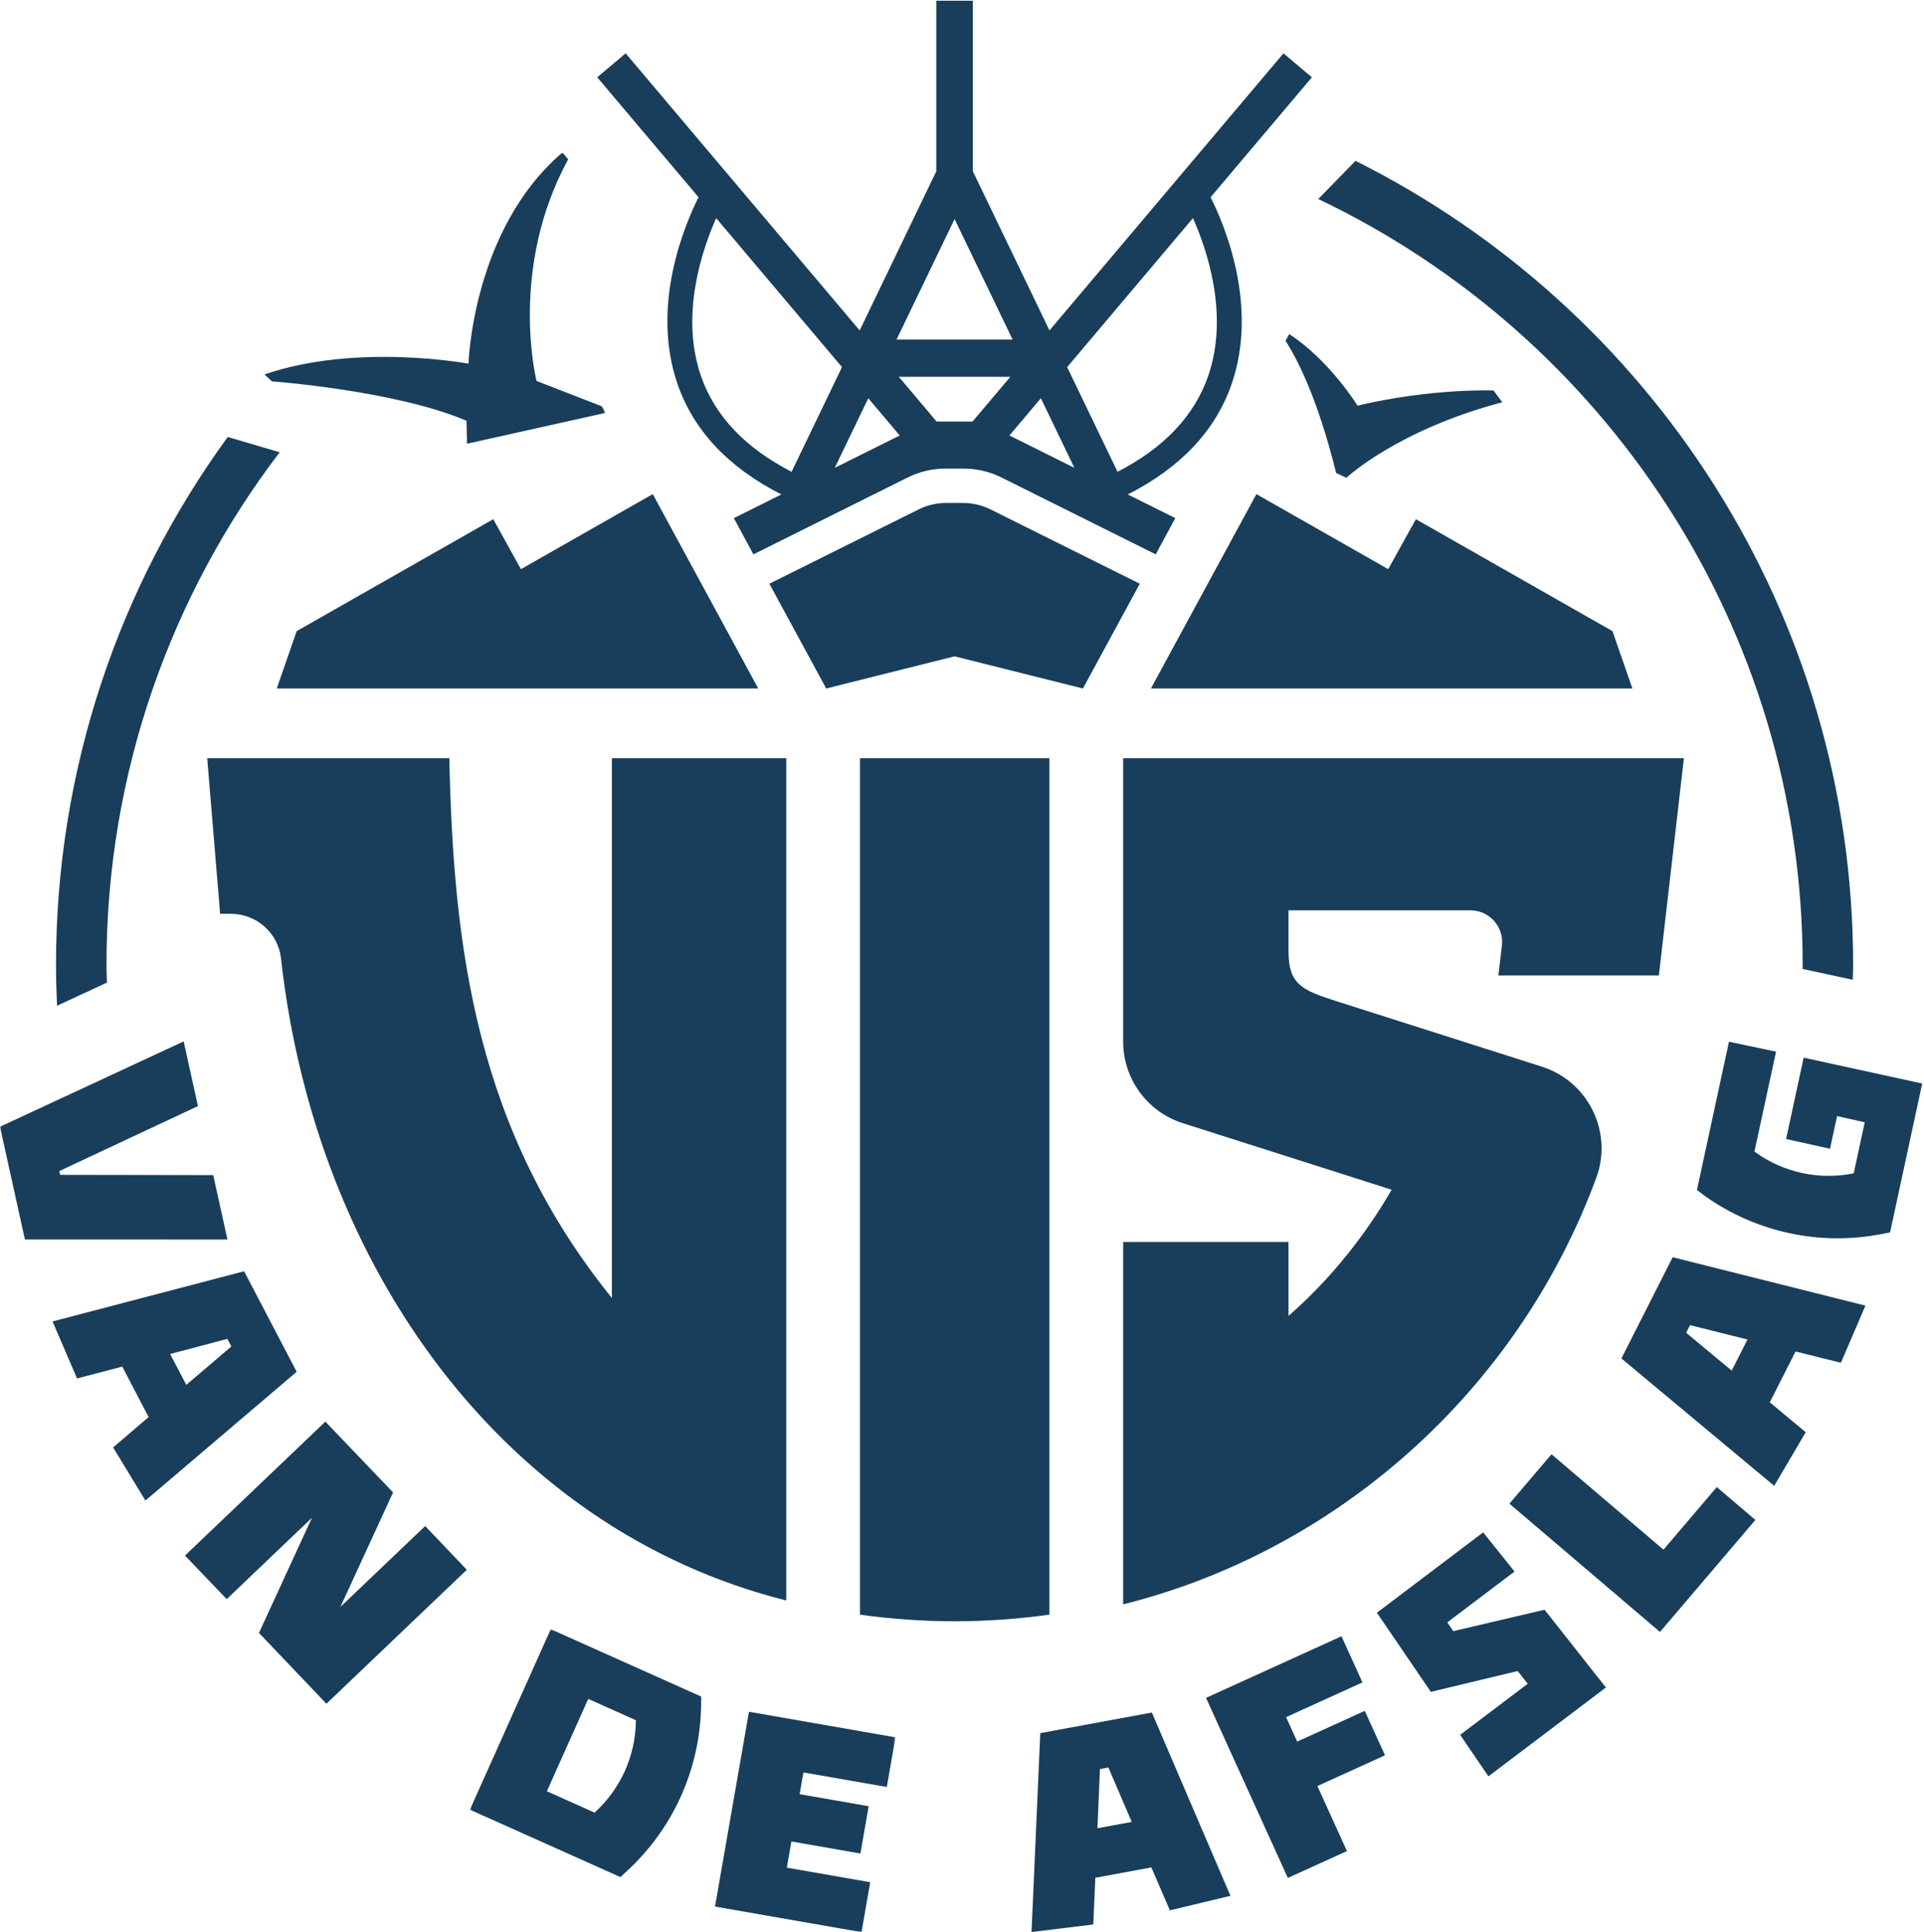
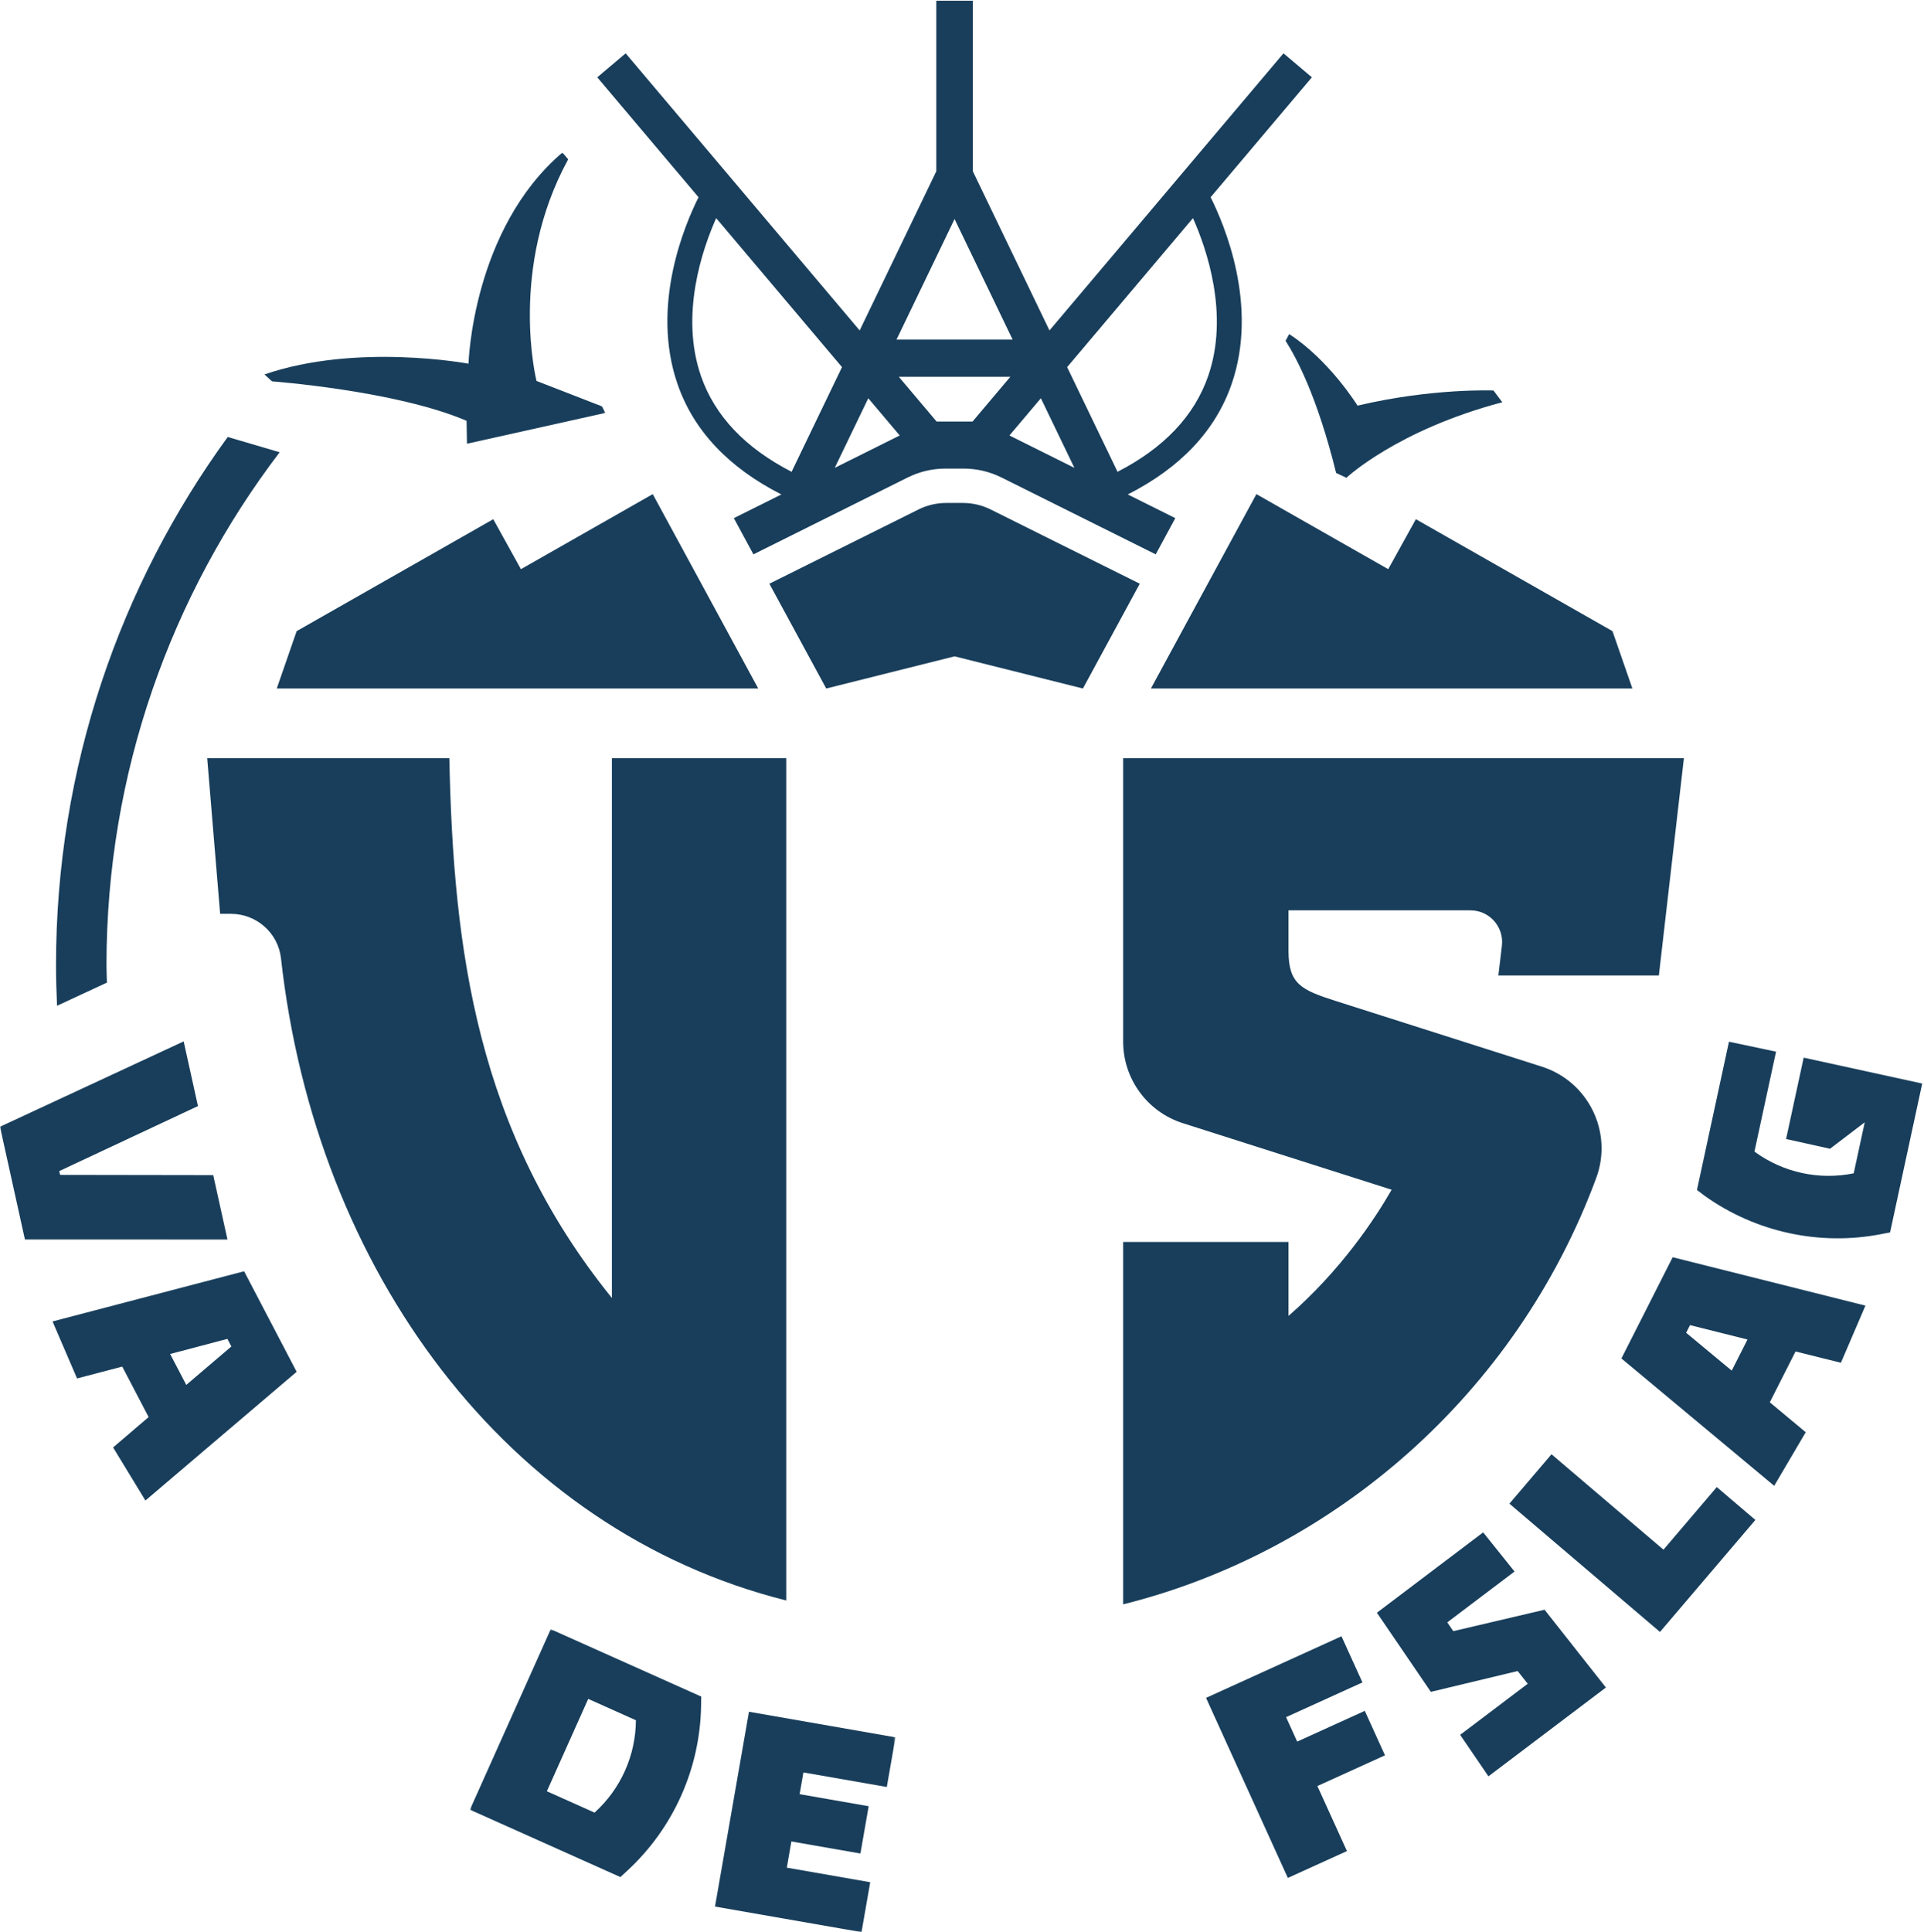
<svg xmlns="http://www.w3.org/2000/svg" xmlns:xlink="http://www.w3.org/1999/xlink" width="981px" height="985px" viewBox="0 0 981 985" version="1.1">
  <title>Vis_vd_Aflslag_01 Copy 2</title>
  <defs>
    <polygon id="path-1" points="0.599 0.564 217.574 0.564 217.574 154.94 0.599 154.94" />
    <polygon id="path-3" points="0.06 0.759 308.696 0.759 308.696 555.041 0.06 555.041" />
  </defs>
  <g id="Vis_vd_Aflslag_01-Copy-2" stroke="none" stroke-width="1" fill="none" fill-rule="evenodd">
    <g id="Vis_vd_Aflslag_01">
      <path d="M486.713,334.597 L552.154,351 L581.149,297.578 L505.072,259.711 C500.726,257.548 495.862,256.404 491.006,256.404 L482.421,256.404 C477.565,256.404 472.701,257.548 468.355,259.711 L392.277,297.578 L421.273,351 L486.713,334.597" id="Fill-1" fill="#183E5B" />
      <path d="M112.244,465.868 L117.736,465.868 C130.773,465.868 141.834,475.613 143.273,488.571 C160.964,647.858 258.468,780.193 400.898,815.925 L400.898,386.529 L311.994,386.529 L311.991,661.717 C243.147,576.556 231.14,484.489 229.108,386.529 L105.648,386.529 L112.244,465.868" id="Fill-2" fill="#183E5B" />
-       <path d="M535.08,386.529 L438.488,386.529 L438.488,823.158 C454.258,825.322 470.34,826.523 486.713,826.523 L486.714,826.523 C503.137,826.523 519.267,825.317 535.08,823.141 L535.08,386.529" id="Fill-3" fill="#183E5B" />
      <polyline id="Fill-4" fill="#183E5B" points="332.821 251.9 265.609 290.162 251.51 264.683 151.258 321.753 141.112 351 386.609 351 332.821 251.9" />
      <polyline id="Fill-5" fill="#183E5B" points="586.818 351 832.315 351 822.169 321.753 721.917 264.683 707.817 290.162 640.607 251.9 586.818 351" />
      <path d="M765.988,205.061 L761.503,199.076 C761.503,199.076 730.31,197.773 692.171,206.79 C692.171,206.79 677.914,183.689 657.335,170.32 L655.48,173.739 C660.969,182.335 671.601,202.022 681.264,241.127 L686.493,243.579 C686.493,243.579 712.231,219.278 765.988,205.061" id="Fill-6" fill="#183E5B" />
      <g id="Group-10" transform="translate(239, 830)">
        <mask id="mask-2" fill="white">
          <use xlink:href="#path-1" />
        </mask>
        <g id="Clip-8" />
        <path d="M85.236,46.973 C85.134,64.892 77.515,81.945 64.235,93.979 L64.148,94.058 L39.833,83.174 L60.921,36.086 L85.236,46.973 Z M0.599,92.57 L77.321,126.922 L80.841,123.675 C104.37,101.976 117.969,71.576 118.463,39.572 L118.535,34.902 L41.814,0.564 L0.599,92.57 L0.599,92.57 Z" id="Fill-7" fill="#183E5B" mask="url(#mask-2)" />
        <polyline id="Fill-9" fill="#183E5B" mask="url(#mask-2)" points="125.564 141.957 200.262 155 204.698 129.55 162.182 122.121 164.508 108.77 199.707 114.915 203.914 90.804 168.71 84.658 170.641 73.577 213.163 81 217.574 55.685 142.883 42.642 125.564 141.957" />
      </g>
      <path d="M429.315,187.16 L403.616,240.521 C380.058,228.413 364.483,212.089 357.427,191.75 C346.555,160.399 358.191,126.863 365.163,111.202 L429.315,187.16 Z M442.713,203.023 L458.745,222.006 L425.625,238.506 L442.713,203.023 Z M486.713,111.656 L516.319,173.132 L457.108,173.132 L486.713,111.656 Z M547.802,238.506 L514.682,222.006 L530.714,203.023 L547.802,238.506 Z M608.265,111.202 C615.235,126.863 626.872,160.399 616,191.75 C608.944,212.089 593.369,228.413 569.811,240.521 L544.112,187.16 L608.265,111.202 Z M495.866,214.911 L477.561,214.911 L458.284,192.086 L515.144,192.086 L495.866,214.911 Z M345.461,195.81 C353.673,219.561 371.505,238.405 398.401,252.069 L374.17,264.141 L384.154,282.61 L462.829,243.408 C468.774,240.446 475.425,238.882 482.067,238.882 L491.359,238.882 C498.002,238.882 504.653,240.446 510.599,243.408 L589.273,282.61 L599.257,264.141 L575.025,252.069 C601.922,238.405 619.754,219.561 627.967,195.81 C641.854,155.637 624.162,114.29 617.258,100.553 L668.897,39.412 L654.417,27.183 L535.104,168.453 L496.036,87.333 L496.036,0.377 L477.391,0.377 L477.391,87.333 L438.324,168.453 L319.01,27.183 L304.53,39.412 L356.169,100.553 C349.265,114.29 331.573,155.637 345.461,195.81 L345.461,195.81 Z" id="Fill-11" fill="#183E5B" />
      <g id="Group-15" transform="translate(0, 77)">
        <mask id="mask-4" fill="white">
          <use xlink:href="#path-3" />
        </mask>
        <g id="Clip-13" />
        <path d="M237.886,137.523 L238.103,149.211 L308.696,133.489 L306.885,130.152 L273.557,117.207 C273.557,117.207 259.142,60.147 289.702,4.227 L286.773,0.759 C240.775,39.952 238.883,108.407 238.883,108.407 C238.883,108.407 181.891,97.72 134.848,113.881 L138.69,117.416 C138.69,117.416 201.796,122.072 237.886,137.523" id="Fill-12" fill="#183E5B" mask="url(#mask-4)" />
        <polyline id="Fill-14" fill="#183E5B" mask="url(#mask-4)" points="108.718 522.066 30.633 521.943 30.207 520.013 100.932 486.871 93.645 453.894 0 497.406 12.741 555.032 116.01 555.041 108.718 522.066" />
      </g>
      <path d="M94.98,706.01 L86.744,690.264 L115.935,682.552 L117.962,686.427 L94.98,706.01 Z M124.461,648.084 L26.786,673.666 L39.284,702.725 L62.332,696.678 L75.783,722.413 L57.675,737.896 L74.147,764.959 L151.258,699.336 L124.461,648.084 L124.461,648.084 Z" id="Fill-16" fill="#183E5B" />
-       <polyline id="Fill-17" fill="#183E5B" points="173.553 819.215 200.419 760.829 165.896 724.738 94.328 793.029 115.595 815.227 159.059 773.753 132.043 832.464 166.445 868.55 238.013 800.26 216.776 777.971 173.553 819.215" />
      <path d="M54.518,500.92 C54.457,497.948 54.292,495.003 54.292,492.017 C54.292,393.83 87.242,303.227 142.59,230.557 L116.111,222.772 C61.097,298.365 28.56,391.369 28.56,492.017 C28.56,498.966 28.777,505.863 29.084,512.737 L54.518,500.92" id="Fill-18" fill="#183E5B" />
-       <path d="M919.138,492.017 C919.138,492.667 919.106,493.309 919.088,493.955 L944.68,499.494 C944.764,497.007 944.869,494.524 944.869,492.017 C944.869,312.469 841.53,157.142 691.138,82.009 L672.141,101.449 C818.045,171 919.138,319.907 919.138,492.017" id="Fill-19" fill="#183E5B" />
-       <path d="M559.566,932.038 L560.831,901.856 L565.132,901.061 L577.052,928.806 L559.566,932.038 Z M530.408,883.544 L525.954,984.937 L557.438,981.089 L558.475,957.273 L587.047,951.998 L596.492,973.882 L627.375,966.482 L587.306,873.04 L530.408,883.544 L530.408,883.544 Z" id="Fill-20" fill="#183E5B" />
      <polyline id="Fill-21" fill="#183E5B" points="695.872 872.189 661.408 887.859 655.744 875.394 694.676 857.692 683.983 834.167 614.931 865.565 656.645 957.362 686.773 943.666 671.705 910.516 706.17 894.851 695.872 872.189" />
      <polyline id="Fill-22" fill="#183E5B" points="740.992 831.554 737.938 827.074 772.225 801.157 756.23 781.197 702.043 822.167 729.553 862.502 773.822 851.888 778.953 858.371 744.499 884.417 758.922 905.564 818.809 860.287 787.534 820.632 740.992 831.554" />
      <polyline id="Fill-23" fill="#183E5B" points="848.166 790.01 791.07 741.373 769.611 766.562 846.383 831.961 895.019 774.863 875.35 758.103 848.166 790.01" />
      <path d="M861.705,675.543 L890.999,682.879 L882.966,698.738 L859.725,679.448 L861.705,675.543 Z M826.716,692.537 L904.622,757.474 L920.694,730.146 L902.376,714.894 L915.505,688.978 L938.636,694.728 L951.138,665.602 L852.857,640.927 L826.716,692.537 L826.716,692.537 Z" id="Fill-24" fill="#183E5B" />
      <path d="M763.982,497.314 L845.811,497.314 L858.581,386.529 L572.67,386.529 L572.67,530.981 C572.67,549.993 584.97,566.82 603.084,572.591 L709.565,606.516 C701.019,621.399 683.783,647.504 656.982,670.849 L656.982,633.157 L572.67,633.157 L572.67,817.888 C680.398,790.983 773.196,710.57 813.888,600.497 C822.516,577.158 809.846,551.323 786.137,543.77 L681.009,510.275 L681.01,510.275 C663.386,504.661 656.982,501.54 656.982,484.873 L656.982,464.089 L749.753,464.089 C759.42,464.089 766.919,472.528 765.781,482.128 L763.982,497.314" id="Fill-25" fill="#183E5B" />
-       <path d="M919.645,539.185 L910.682,580.667 L933.081,585.629 L936.68,568.977 L950.78,572.149 L945.166,598.148 C927.61,601.74 909.353,597.799 894.842,587.284 L894.746,587.216 L894.747,587.213 L894.532,587.166 L905.56,536.135 L881.561,531.062 L865.24,606.628 L869.204,609.653 C895.286,628.206 927.837,635.248 959.255,629.137 L963.716,628.244 L968.821,604.552 L980.09,552.386 L919.645,539.185" id="Fill-26" fill="#183E5B" />
+       <path d="M919.645,539.185 L910.682,580.667 L933.081,585.629 L950.78,572.149 L945.166,598.148 C927.61,601.74 909.353,597.799 894.842,587.284 L894.746,587.216 L894.747,587.213 L894.532,587.166 L905.56,536.135 L881.561,531.062 L865.24,606.628 L869.204,609.653 C895.286,628.206 927.837,635.248 959.255,629.137 L963.716,628.244 L968.821,604.552 L980.09,552.386 L919.645,539.185" id="Fill-26" fill="#183E5B" />
    </g>
  </g>
</svg>